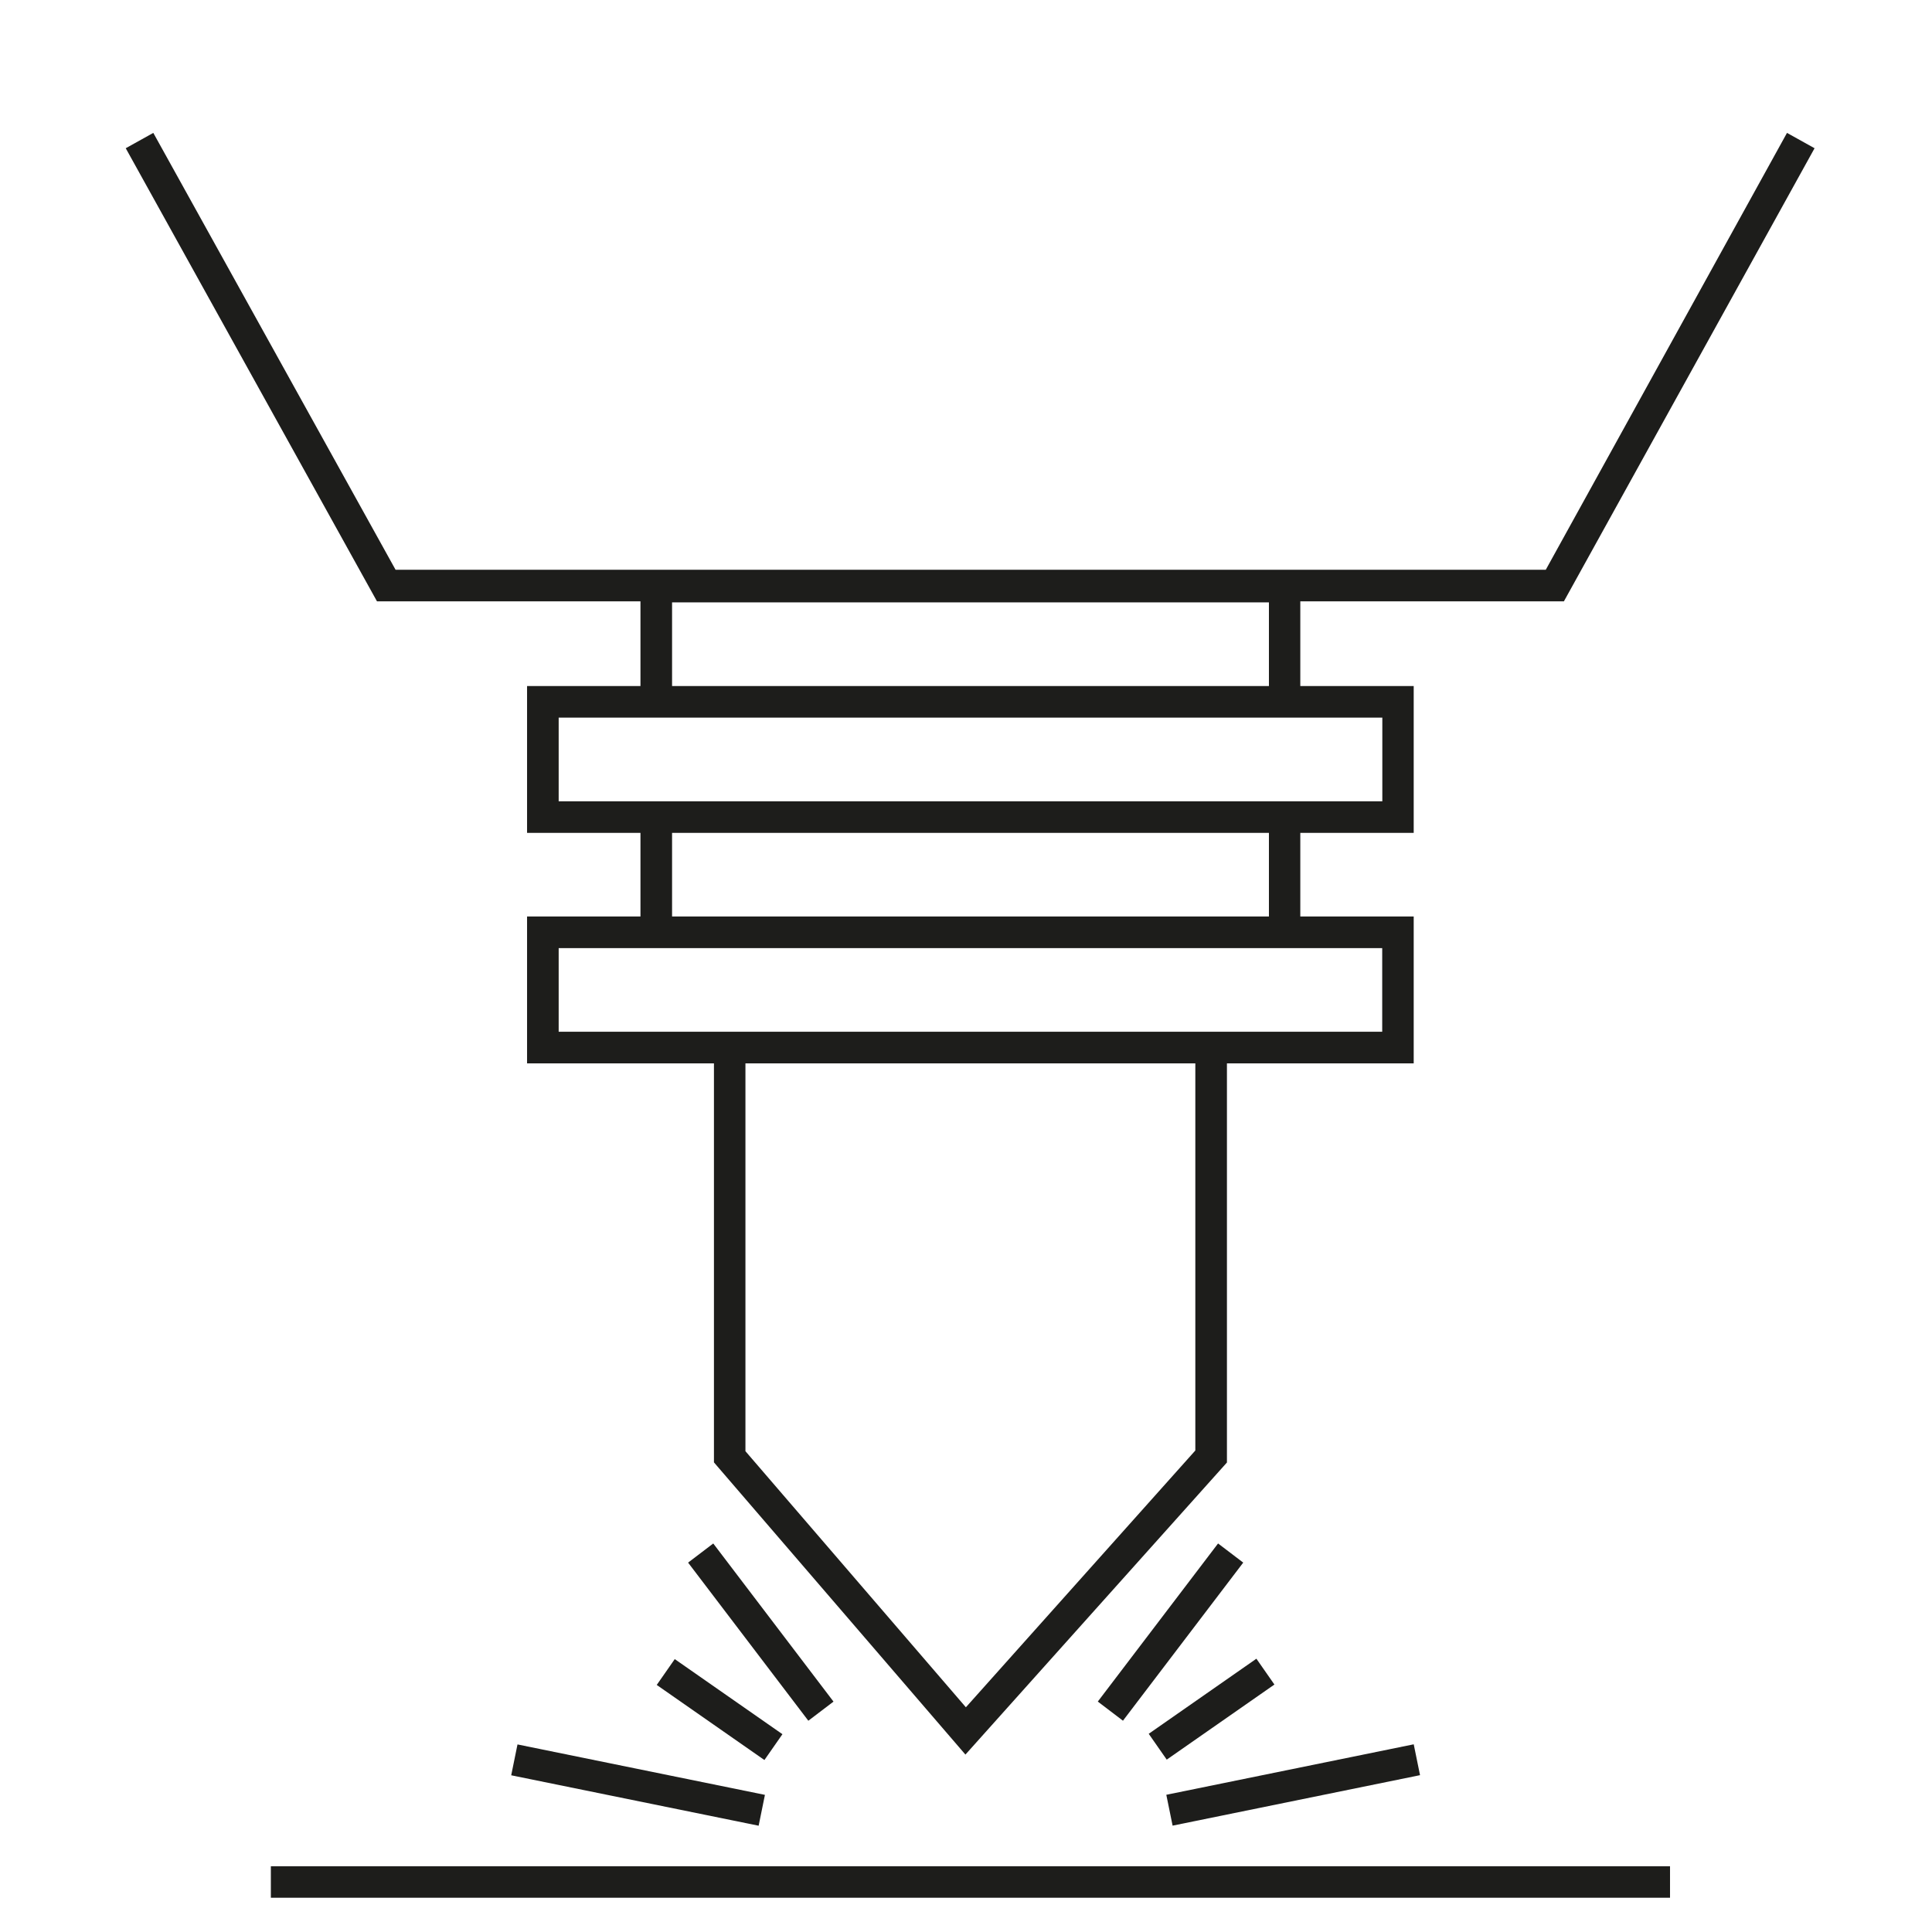
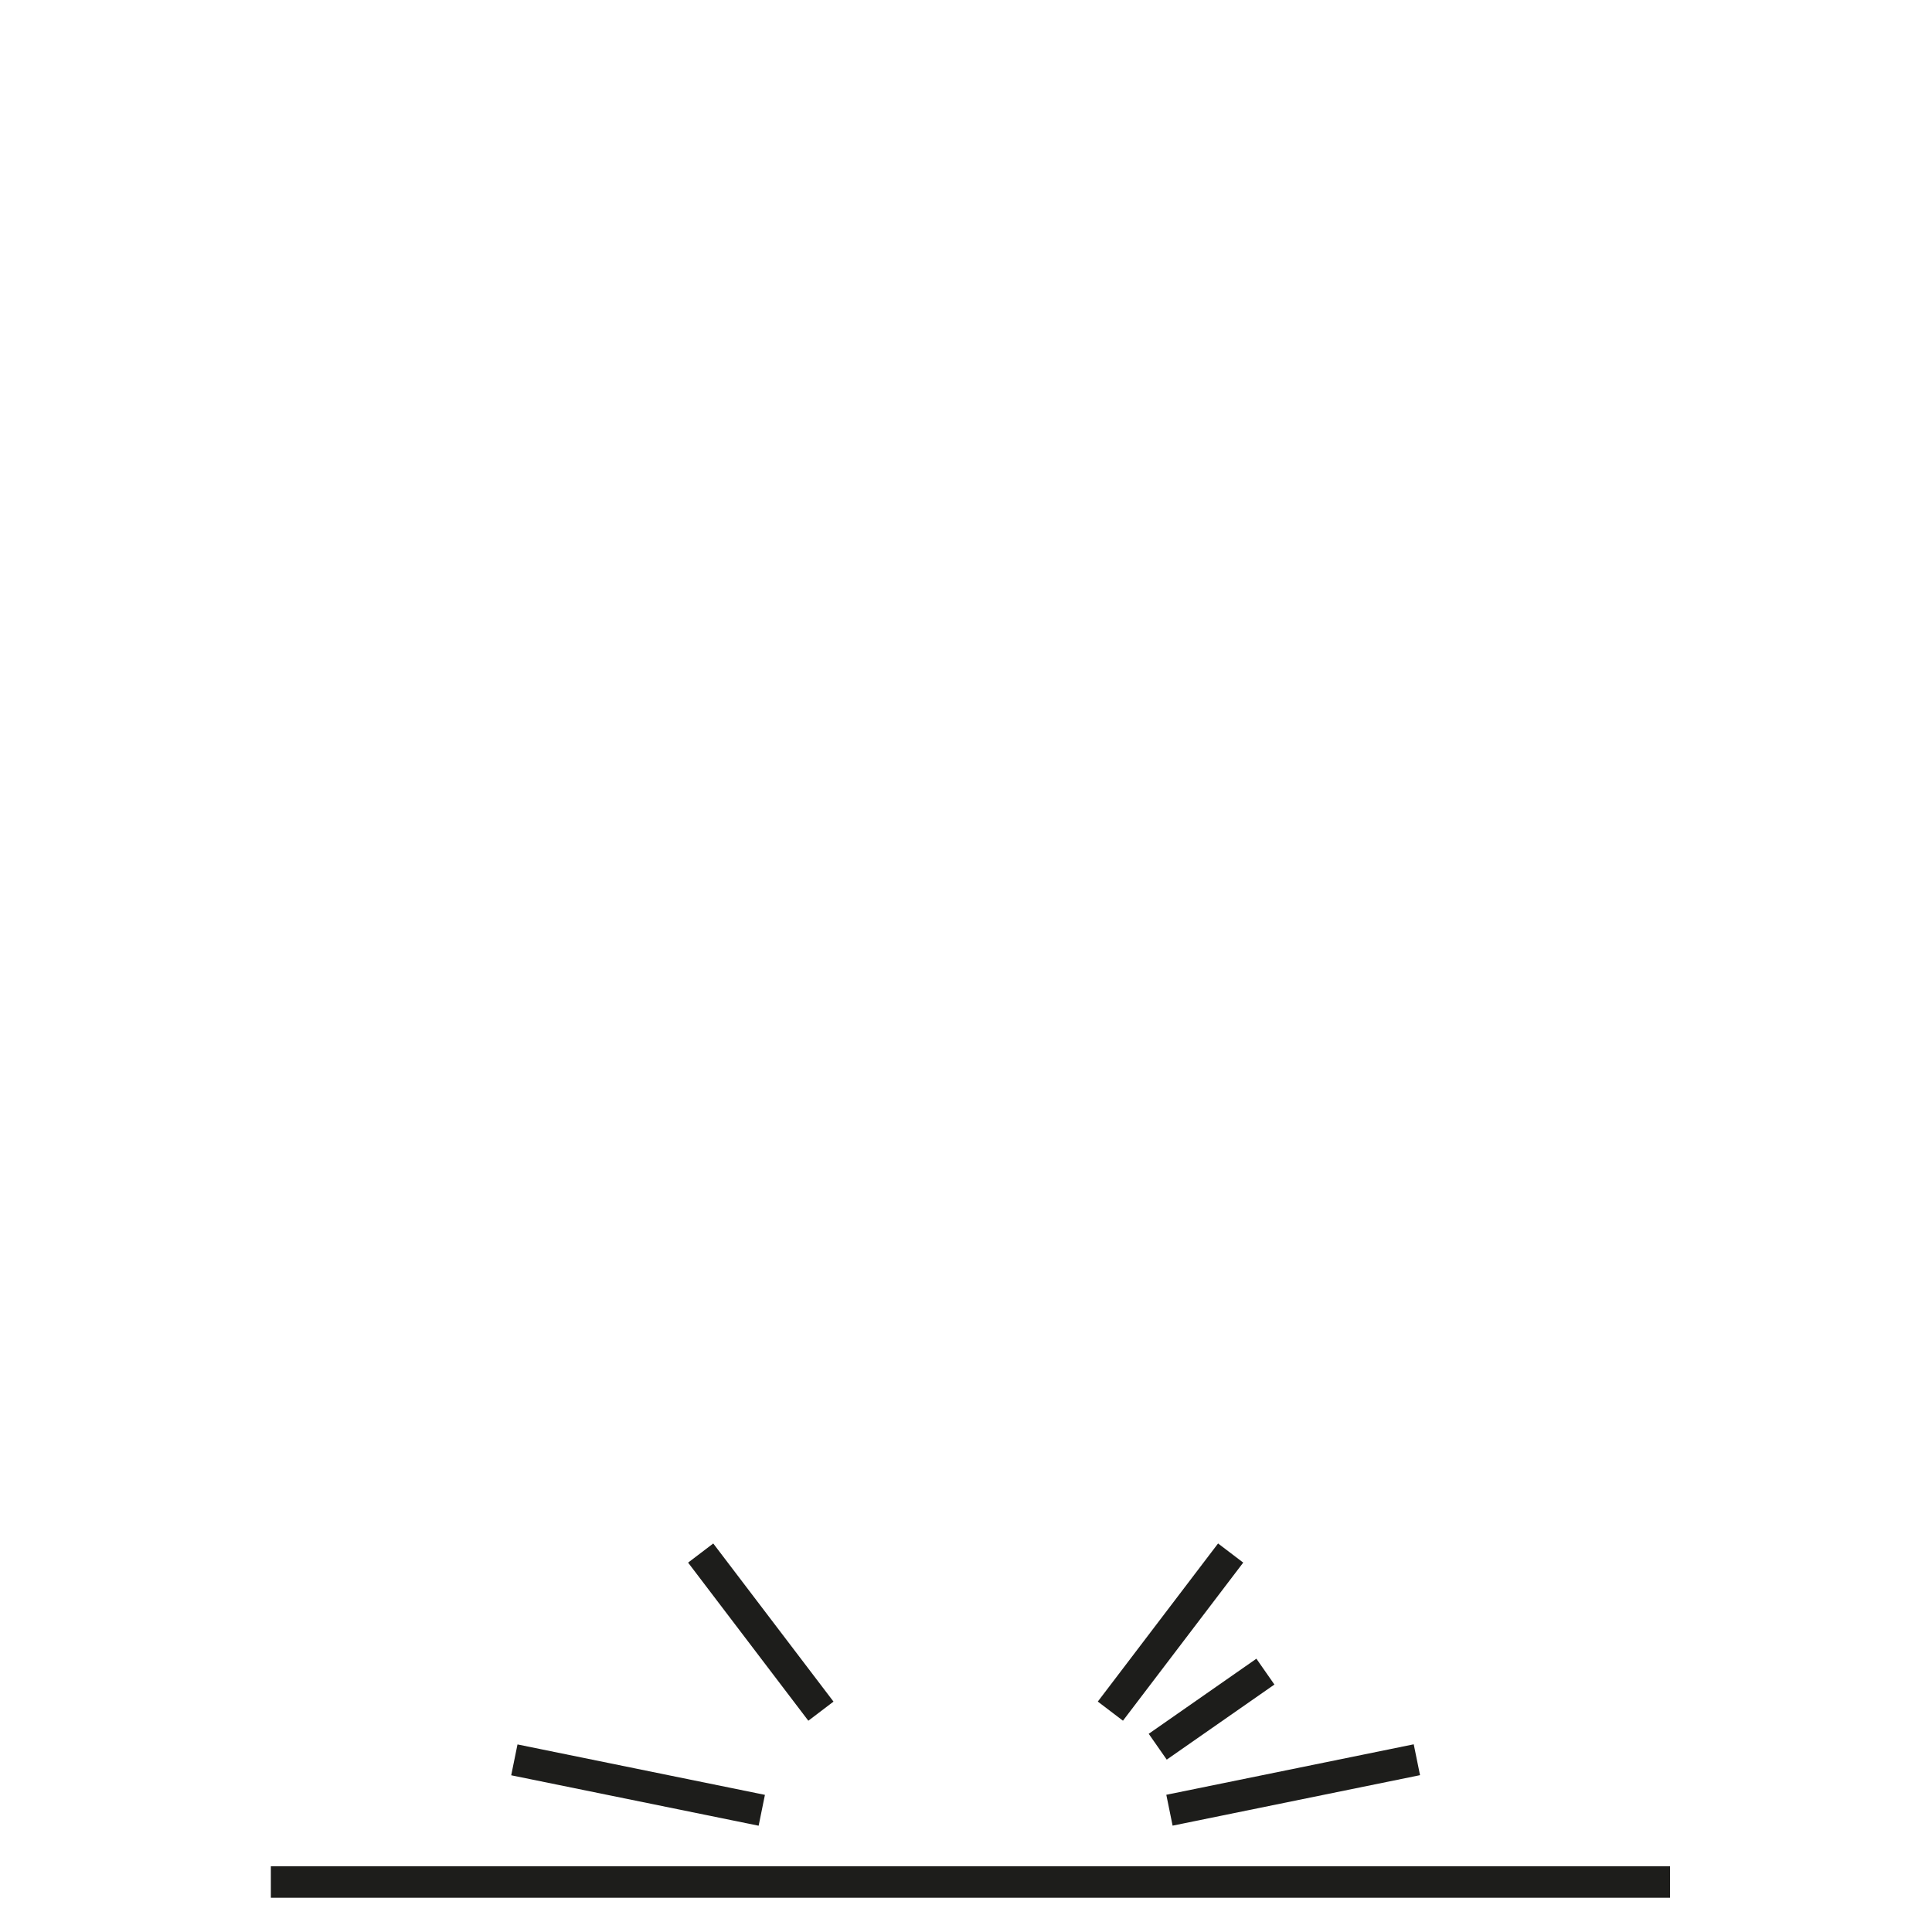
<svg xmlns="http://www.w3.org/2000/svg" viewBox="0 0 167.48 167.48">
  <defs>
    <style>.cls-1{fill:#1d1d1b;}.cls-2{fill:none;}</style>
  </defs>
  <g id="Calque_2" data-name="Calque 2">
    <g id="Calque_1-2" data-name="Calque 1">
-       <path class="cls-1" d="M55.52,52.13v7.34H45.69V72.2h9.83v7.25H45.69V92.18h16.2v34.59l21.8,25.33,22.67-25.32V92.18h16.19V79.45h-9.83V72.2h9.83V59.47h-9.83V52.13h22.85L157.3,12.85l-2.39-1.33L134,49.39H34.29l-21-37.87-2.39,1.33L32.68,52.13Zm48.1,73.61L83.73,148l-19.11-22.2V92.18h39Zm16.2-43.55v7.25H48.43V82.19h71.39ZM110,79.45H58.26V72.2H110Zm9.83-17.24v7.25H48.43V62.21h71.39ZM58.26,59.47V52.22H110v7.25Z" />
      <rect class="cls-1" x="23.48" y="161.78" width="121.29" height="2.73" />
      <rect class="cls-1" x="101.16" y="153.37" width="21.89" height="2.73" transform="translate(-28.67 25.53) rotate(-11.53)" />
      <rect class="cls-1" x="99.34" y="146.81" width="11.38" height="2.73" transform="translate(-65.88 86.7) rotate(-34.89)" />
      <rect class="cls-1" x="92.85" y="140.12" width="17.22" height="2.74" transform="translate(-72.57 136.57) rotate(-52.74)" />
      <rect class="cls-1" x="53.94" y="143.8" width="2.73" height="21.89" transform="translate(-107.36 178.03) rotate(-78.48)" />
-       <rect class="cls-1" x="61.02" y="142.49" width="2.73" height="11.38" transform="translate(-94.85 114.61) rotate(-55.11)" />
      <rect class="cls-1" x="64.59" y="132.87" width="2.74" height="17.22" transform="translate(-72.19 68.79) rotate(-37.25)" />
      <rect class="cls-2" width="167.48" height="167.48" />
    </g>
  </g>
</svg>